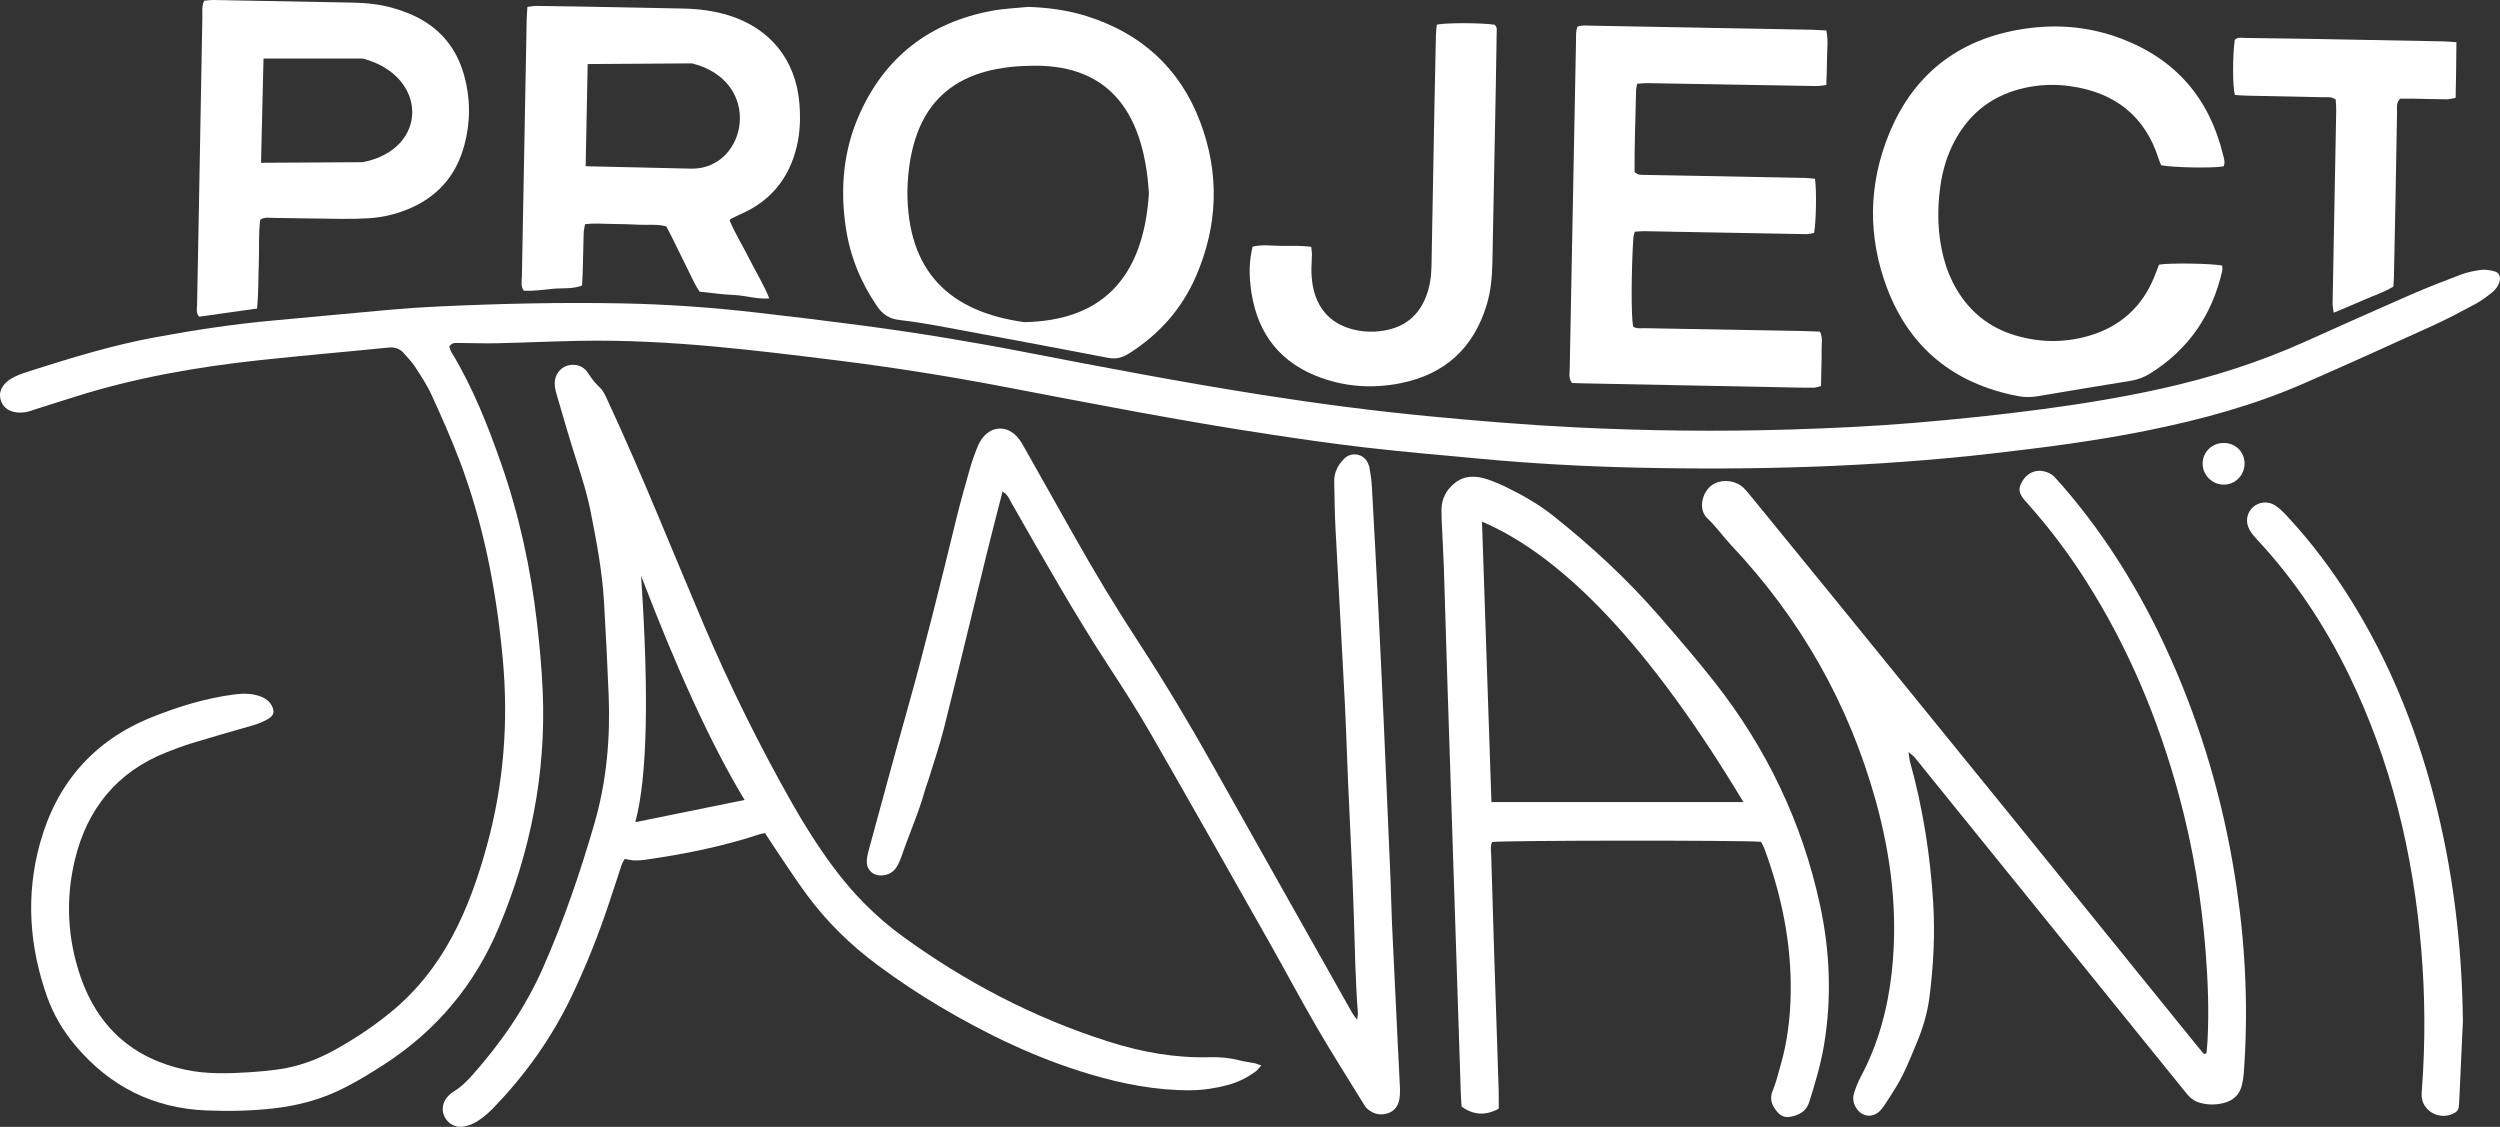
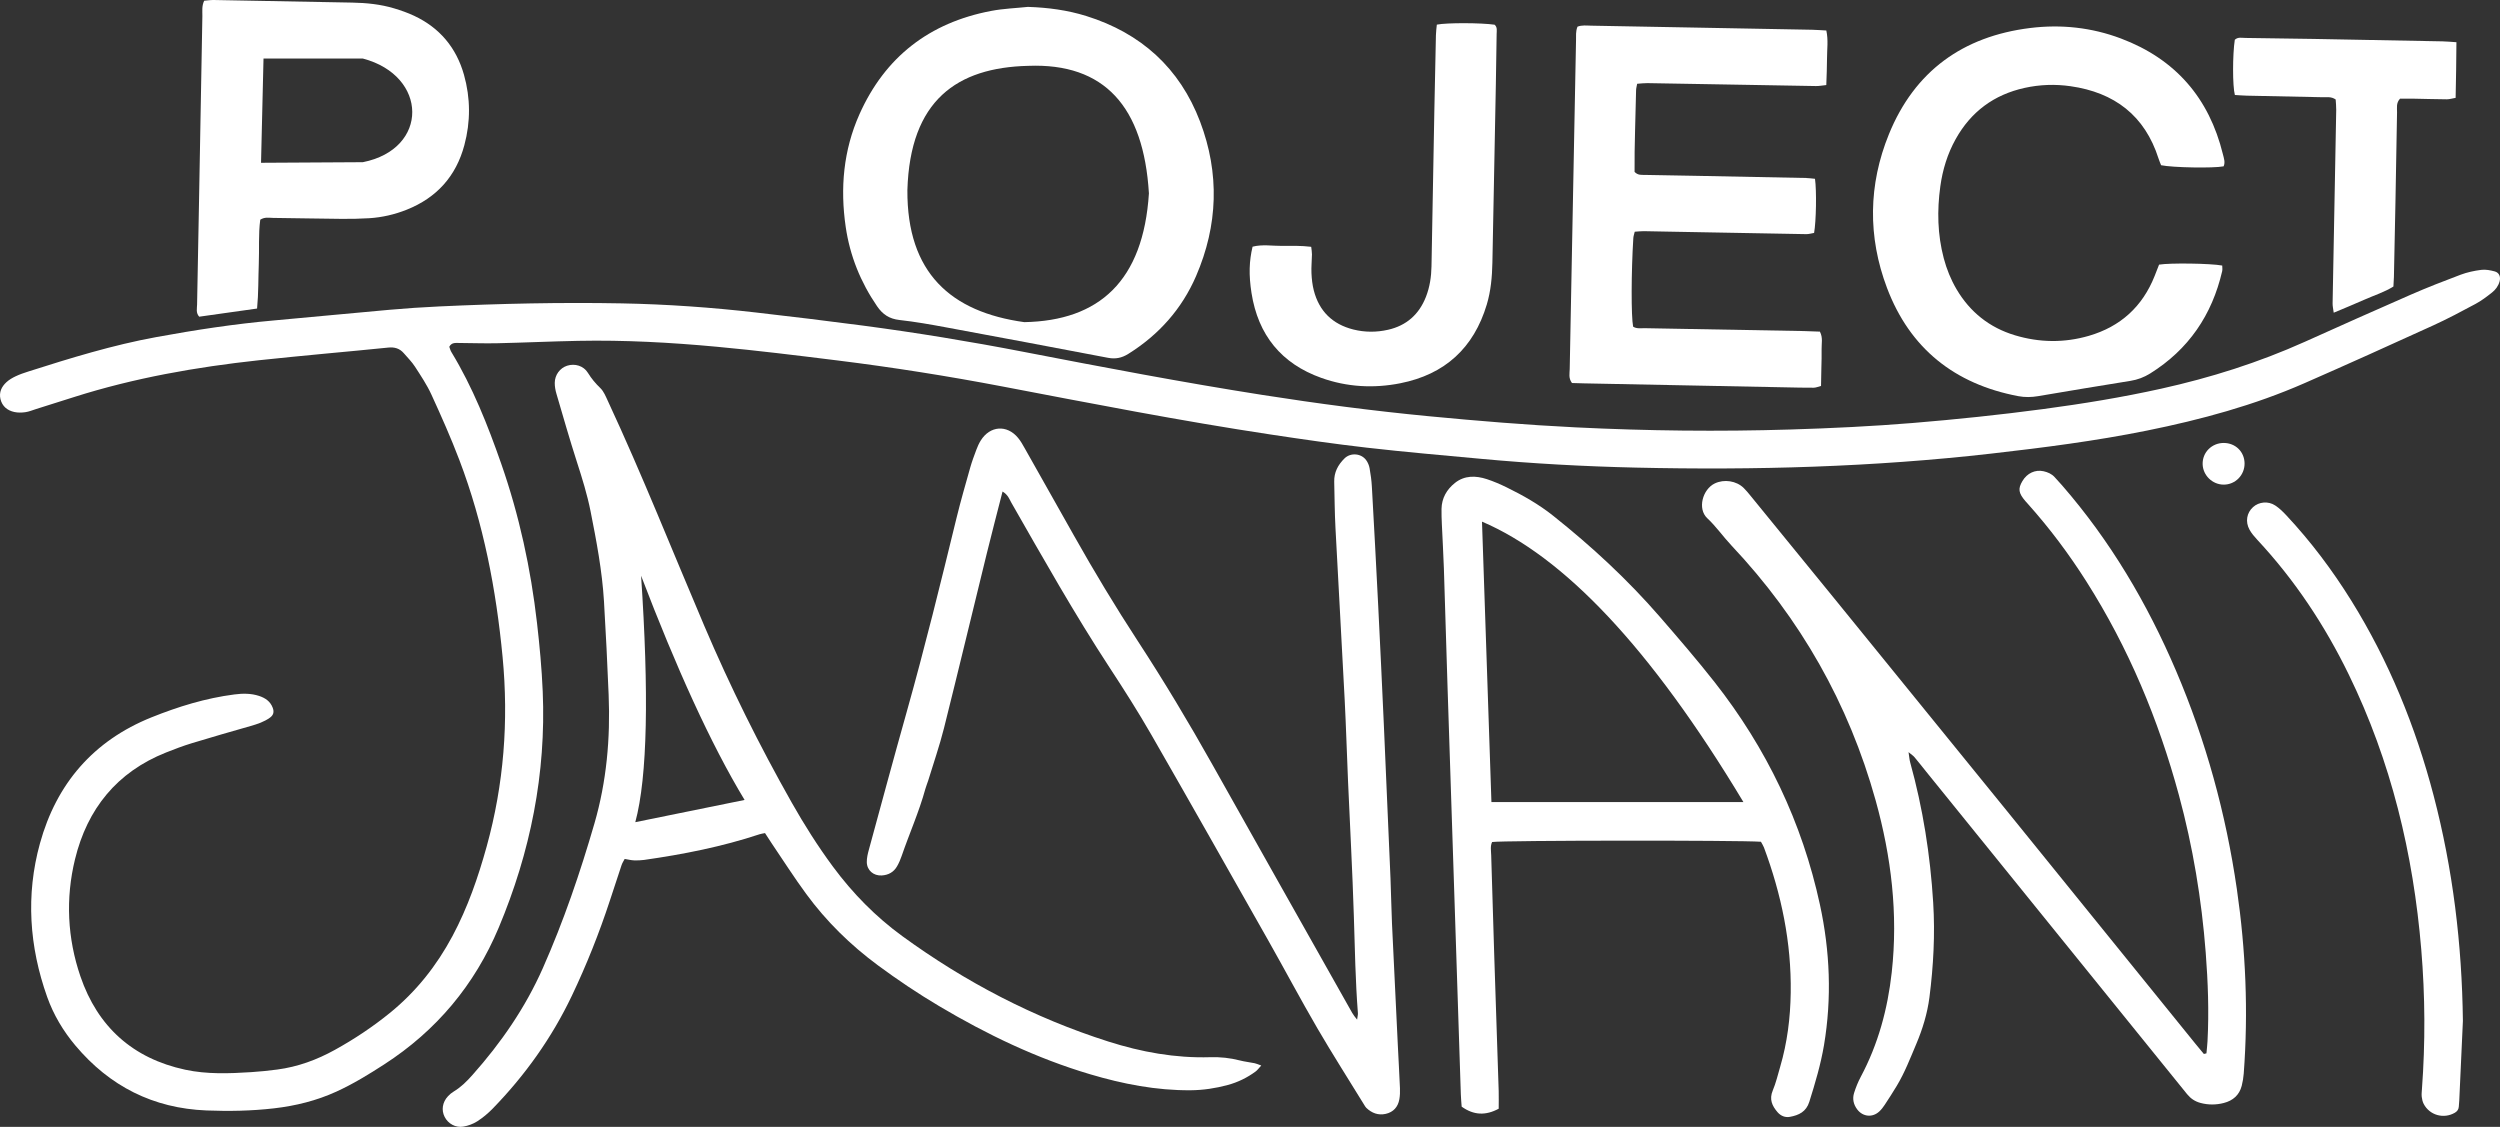
<svg xmlns="http://www.w3.org/2000/svg" id="Layer_1" viewBox="0 0 959.35 432.42">
  <rect x="0" y="0" width="959.35" height="432.42" fill="#333333" stroke="none" />
  <path d="m172.42,133.05c.87-1.62,2.24-1.44,3.49-1.44,4.95.02,9.9.22,14.84.11,10.38-.23,20.76-.72,31.14-.92,17.76-.35,35.48.62,53.14,2.26,15.43,1.43,30.81,3.33,46.19,5.24,21.25,2.64,42.4,5.99,63.43,10,34.21,6.53,68.39,13.22,102.83,18.42,12.32,1.86,24.66,3.65,37.04,5.07,14.6,1.67,29.25,2.94,43.89,4.29,19.74,1.83,39.53,2.91,59.34,3.36,45.58,1.04,91.08-.21,136.42-5.38,20.01-2.28,39.97-4.84,59.72-8.83,20.72-4.19,41.06-9.69,60.46-18.2,16.53-7.24,32.99-14.68,49.41-22.17,5.52-2.52,10.89-5.38,16.23-8.25,2.23-1.2,4.29-2.77,6.29-4.35,1.38-1.09,2.44-2.52,2.92-4.29.48-1.75-.14-3.35-1.89-3.82-1.66-.45-3.49-.8-5.16-.59-2.67.34-5.38.92-7.9,1.86-6.43,2.41-12.83,4.91-19.13,7.66-13.62,5.94-27.18,12.02-40.73,18.11-17.71,7.95-36.1,13.76-55.03,17.96-14.99,3.33-30.11,5.8-45.32,7.83-16.63,2.22-33.32,3.96-50.04,5.34-15.61,1.28-31.25,2.02-46.91,2.5-27.49.84-54.97.54-82.44-.82-18.83-.93-37.63-2.48-56.4-4.28-21.32-2.04-42.54-4.83-63.7-8.15-30.78-4.83-61.38-10.67-91.96-16.59-20.39-3.95-40.89-7.31-61.48-10.04-13.62-1.8-27.26-3.44-40.91-5.01-17.15-1.97-34.37-3.19-51.64-3.51-23.34-.44-46.66.09-69.98,1.17-6.38.3-12.77.72-19.13,1.29-14.8,1.3-29.59,2.78-44.39,4.09-15.14,1.34-30.13,3.65-45.07,6.38-16.69,3.05-32.88,8.04-49.02,13.18-1.67.53-3.35,1.1-4.93,1.85-1.28.6-2.57,1.35-3.6,2.31-1.84,1.71-2.88,3.87-2.26,6.46.67,2.77,2.64,4.37,5.31,4.95,1.36.3,2.86.27,4.25.07,1.41-.2,2.76-.78,4.13-1.21,4.87-1.54,9.75-3.07,14.62-4.62,23.09-7.33,46.82-11.49,70.85-14.1,8.42-.91,16.85-1.7,25.28-2.52,8.11-.79,16.23-1.48,24.33-2.34,2.45-.26,4.42.32,6.01,2.16,1.46,1.69,3.07,3.29,4.28,5.15,2.25,3.48,4.59,6.97,6.31,10.72,3.79,8.27,7.5,16.61,10.73,25.11,9.27,24.36,14.12,49.71,16.59,75.6,2.35,24.62.49,48.82-6.1,72.67-3.29,11.89-7.3,23.49-13.13,34.4-6.1,11.42-13.98,21.37-24.06,29.54-6.59,5.35-13.64,10.03-21.07,14.14-6.91,3.83-14.23,6.51-22.09,7.55-3.32.44-6.67.79-10.01,1-8.47.54-16.99.86-25.32-.93-20.11-4.31-33.62-16.49-40.23-35.83-5.01-14.66-5.74-29.89-2.07-44.94,4.71-19.34,16.09-33.46,34.93-40.96,3.26-1.3,6.56-2.55,9.91-3.57,7.48-2.28,15-4.44,22.53-6.59,2.63-.75,5.2-1.6,7.43-3.21,1.38-1,1.66-2.2,1.07-3.79-.92-2.47-2.87-3.77-5.23-4.55-3.1-1.02-6.27-.99-9.48-.57-11.01,1.42-21.53,4.66-31.79,8.78-22.35,8.97-36.52,25.52-42.83,48.4-5.46,19.76-4.11,39.58,2.79,58.94,2.44,6.84,6.12,13,10.78,18.56,13.15,15.67,29.89,24.15,50.38,24.96,8.63.34,17.25.18,25.85-.81,8.32-.96,16.33-2.94,23.96-6.42,6.42-2.93,12.4-6.6,18.31-10.42,20.07-12.96,34.74-30.5,43.97-52.47,12.17-28.98,18.24-59.17,16.9-90.67-.37-8.77-1.19-17.54-2.19-26.26-2.39-20.86-6.81-41.3-13.74-61.14-5.17-14.8-10.93-29.35-19.11-42.82-.4-.65-.58-1.43-.81-2.02Z" fill="#fff" stroke-width="0" />
  <path d="m846.71,404.21c-.33.08-.67.16-1,.24-1.11-1.34-2.22-2.67-3.32-4.02-24.13-29.81-48.25-59.63-72.4-89.42-22.04-27.18-44.12-54.33-66.2-81.48-10.68-13.14-21.4-26.25-32.11-39.37-.81-.99-1.62-1.99-2.53-2.88-2.86-2.82-7.56-3.47-11.12-1.77-4.64,2.22-6.79,9.72-2.85,13.39,3.37,3.14,6.04,7.02,9.21,10.39,26.48,28.09,45.02,60.68,55.37,97.87,6,21.58,8.65,43.52,6.18,65.92-1.56,14.11-5.2,27.59-11.91,40.17-1.04,1.96-1.88,4.05-2.55,6.17-.7,2.25-.23,4.43,1.23,6.34,2.15,2.81,5.79,3.18,8.41.79.82-.74,1.51-1.66,2.12-2.58,1.58-2.4,3.14-4.82,4.62-7.28,3.06-5.09,5.18-10.6,7.48-16.05,2.44-5.78,4.26-11.72,5.06-17.92,1.54-12.06,2.19-24.18,1.44-36.35-1.12-18.24-3.94-36.19-8.83-53.81-.29-1.03-.35-2.13-.63-3.93,1.13.95,1.79,1.35,2.26,1.91,1.54,1.83,3.02,3.73,4.52,5.59,33.37,41.24,66.75,82.48,100.1,123.73,1.37,1.69,3,2.79,5.08,3.36,3.01.82,6.02.81,9.01.04,3.51-.9,5.97-3.02,6.89-6.61.39-1.54.65-3.13.77-4.71,1.78-23.68.77-47.26-2.64-70.75-4.2-28.93-11.86-56.89-23.34-83.78-11.05-25.88-25.22-49.87-43.74-71.17-.94-1.08-1.92-2.14-2.9-3.2-1.13-1.22-2.6-1.84-4.18-2.2-3.22-.72-6.34.75-8.12,3.75-1.77,2.97-1.52,4.62,1.15,7.73.31.36.64.71.96,1.07,8.33,9.31,15.79,19.28,22.48,29.83,16.14,25.44,27.6,52.91,35.46,81.93,5.36,19.8,8.71,39.95,10.28,60.39.87,11.31,1.29,22.66.69,34.01-.08,1.55-.27,3.09-.41,4.63Z" fill="#fff" stroke-width="0" />
  <path d="m384.74,188.63c2.12,1.3,2.58,2.9,3.33,4.22,12.21,21.36,24.29,42.8,37.77,63.4,5.51,8.42,10.93,16.92,15.94,25.64,15.12,26.32,30.05,52.75,45,79.17,6.29,11.12,12.28,22.42,18.71,33.47,5.79,9.94,11.98,19.63,18,29.43.25.41.49.85.82,1.17,2.09,2,4.56,2.95,7.43,2.31,2.94-.66,4.71-2.63,5.24-5.57.25-1.4.3-2.86.24-4.29-.23-5.43-.55-10.85-.81-16.28-.76-15.64-1.53-31.28-2.25-46.92-.26-5.75-.33-11.5-.57-17.25-.83-19.64-1.67-39.27-2.55-58.91-.69-15.32-1.41-30.65-2.18-45.97-.76-15.16-1.57-30.32-2.42-45.47-.13-2.39-.46-4.77-.88-7.12-.19-1.06-.65-2.16-1.28-3.04-1.91-2.69-6.01-3.01-8.34-.71-2.49,2.45-4.04,5.34-3.95,8.94.14,5.91.17,11.83.48,17.73,1.14,22.02,2.41,44.04,3.54,66.06.53,10.37.83,20.76,1.28,31.13.74,17.24,1.7,34.48,2.23,51.72.39,12.46.6,24.92,1.56,37.35.04.55-.14,1.11-.31,2.43-1.61-1.86-2.35-3.41-3.18-4.88-17.49-31.04-35-62.07-52.44-93.14-9-16.03-18.44-31.78-28.49-47.18-8.65-13.25-16.81-26.8-24.57-40.59-6.27-11.14-12.54-22.28-18.83-33.4-.78-1.39-1.57-2.81-2.58-4.03-4.26-5.19-10.83-4.7-14.37,1.05-.67,1.08-1.19,2.27-1.64,3.46-.84,2.24-1.69,4.49-2.34,6.79-1.82,6.46-3.69,12.91-5.28,19.42-6.05,24.83-12.15,49.64-19.07,74.25-4.98,17.68-9.76,35.41-14.59,53.13-.42,1.52-.79,3.13-.77,4.69.05,3.14,2.57,5.29,5.72,5.11,2.56-.15,4.62-1.27,5.9-3.53.71-1.24,1.29-2.58,1.75-3.93,2.95-8.6,6.68-16.92,9.09-25.71.29-1.08.75-2.11,1.08-3.17,2.05-6.72,4.37-13.37,6.08-20.18,5.59-22.31,10.93-44.68,16.42-67.02,1.9-7.75,3.93-15.46,6.05-23.78Z" fill="#fff" stroke-width="0" />
  <path d="m696.47,68.61c-1.33-.12-2.42-.29-3.52-.31-13.9-.29-27.8-.56-41.7-.82-6.71-.13-13.42-.22-20.13-.36-1.25-.03-2.59.18-3.87-1.16-.09-10.26.39-20.78.58-31.31.01-.76.24-1.51.41-2.5,1.44-.1,2.68-.27,3.91-.25,9.11.14,18.22.31,27.32.47,12.46.22,24.93.45,37.39.65,1.22.02,2.44-.22,3.96-.38.11-3.61.29-6.93.28-10.26-.01-3.46.55-6.95-.27-10.68-1.98-.1-3.71-.24-5.43-.28-15.82-.3-31.64-.59-47.46-.88-12.46-.23-24.93-.48-37.39-.69-1.72-.03-3.48-.28-5.2.38-.75,1.81-.53,3.58-.57,5.3-.57,29.08-1.12,58.16-1.68,87.24-.25,12.94-.53,25.88-.74,38.83-.03,1.7-.54,3.52.87,5.38,1.39.04,2.97.1,4.54.13,25.88.51,51.77,1.02,77.65,1.53,3.52.07,7.03.16,10.55.14.88,0,1.76-.4,2.83-.67.05-2.43.09-4.66.13-6.89.04-2.4.16-4.8.09-7.19-.06-2.16.58-4.43-.66-6.77-2.11-.08-4.16-.18-6.21-.22-20.29-.37-40.59-.72-60.88-1.1-1.55-.03-3.19.31-4.58-.59-.78-3.95-.74-20.93.08-34.02.05-.75.32-1.48.54-2.41,1.29-.08,2.38-.22,3.47-.21,3.52.04,7.03.13,10.55.2,17.26.32,34.51.65,51.77.94,1.04.02,2.1-.31,3.04-.47.79-4.42,1-16.15.34-20.77Z" fill="#fff" stroke-width="0" />
  <path d="m853.28,63.86c.72-1.58.11-3.14-.26-4.66-5.29-21.62-18.27-36.56-39.11-44.42-11.25-4.24-22.96-5.51-34.89-4.03-25.82,3.21-44.31,16.57-54.16,40.73-7.91,19.4-8.15,39.39-.75,58.99,8.79,23.26,25.97,36.92,50.38,41.55,2.55.48,5.04.43,7.6,0,11.81-2.01,23.62-3.97,35.45-5.87,2.74-.44,5.22-1.37,7.56-2.83,14.74-9.2,23.74-22.44,27.64-39.26.16-.7.02-1.48.02-2.16-4.43-.84-20.16-1.05-24.24-.35-.54,1.38-1.11,2.85-1.69,4.33-4.67,11.77-13.11,19.46-25.25,22.99-9.45,2.75-18.95,2.62-28.36-.21-9.75-2.93-17.23-8.88-22.41-17.66-2.2-3.74-3.81-7.73-4.92-11.92-2.4-9.1-2.59-18.31-1.31-27.58.88-6.38,2.74-12.47,5.89-18.12,5.86-10.51,14.68-17.04,26.44-19.65,5.84-1.29,11.76-1.49,17.63-.65,16.85,2.4,28.52,11.24,33.79,27.8.28.89.67,1.75.97,2.52,4.47.93,20.17,1.19,23.97.43Z" fill="#fff" stroke-width="0" />
  <path d="m551.37,9.44c-.12,1.29-.32,2.68-.35,4.07-.22,9.59-.42,19.17-.6,28.76-.37,19.97-.73,39.94-1.1,59.91-.07,4.03-.66,7.97-2.13,11.73-2.64,6.75-7.49,11.04-14.56,12.64-4.42,1-8.9,1-13.31-.11-7.99-2.01-13.12-7.03-15.17-15.01-.55-2.14-.79-4.4-.89-6.62-.11-2.39.16-4.79.19-7.18.01-.9-.17-1.8-.29-2.92-3.89-.48-7.55-.37-11.19-.35-3.79.02-7.61-.66-11.31.3-1.31,5.47-1.5,10.78-.41,17.77,2.53,16.13,11.44,27.12,26.84,32.6,9.84,3.5,20.03,4.07,30.26,2.04,17.08-3.38,28.18-13.5,33.19-30.22,1.57-5.25,2.04-10.65,2.15-16.1.43-22.85.89-45.69,1.33-68.54.12-6.39.23-12.78.3-19.17.01-1.23.35-2.58-.78-3.56-5.08-.74-18.35-.8-22.17-.03Z" fill="#fff" stroke-width="0" />
  <path d="m942.63,16.2c-2.19-.14-3.76-.3-5.32-.33-16.44-.32-32.88-.64-49.33-.93-8.78-.16-17.56-.28-26.34-.38-1.38-.01-2.89-.43-4.06.71-.86,5.66-.9,17.73.03,21.18,1.44.08,3,.23,4.56.26,9.74.21,19.48.38,29.21.6,1.55.04,3.2-.32,4.91.87.07,1.22.23,2.62.21,4.02-.11,7.18-.26,14.37-.4,21.55-.34,17.56-.68,35.12-.99,52.68-.02,1.04.24,2.09.43,3.57,4.17-1.76,7.98-3.3,11.73-4.98,3.75-1.67,7.72-2.9,11.18-5.07.08-1.42.16-2.52.19-3.63.2-9.58.41-19.16.59-28.73.21-11.49.37-22.99.61-34.48.04-1.69-.45-3.54,1.16-5.26,1.38,0,2.96-.03,4.54,0,4.47.08,8.94.23,13.41.26,1.05,0,2.1-.34,3.37-.56.13-7.1.29-13.93.31-21.37Z" fill="#fff" stroke-width="0" />
  <path d="m945.11,391.63c-.36-29.25-3.82-58.05-11.23-86.34-6.93-26.44-17.12-51.52-31.58-74.79-7.28-11.71-15.53-22.68-24.94-32.75-1.3-1.39-2.7-2.76-4.28-3.79-2.69-1.77-6.24-1.39-8.46.6-2.47,2.21-3.09,5.64-1.37,8.74.77,1.37,1.83,2.62,2.91,3.78,14.4,15.44,25.93,32.83,35.16,51.77,16.25,33.33,24.75,68.73,27.82,105.53,1.49,17.87,1.58,35.76.25,53.65-.07.96-.18,1.93-.07,2.87.11.93.33,1.9.76,2.73,2.28,4.36,7.71,5.85,11.96,3.36.88-.51,1.43-1.25,1.5-2.3.05-.8.15-1.59.18-2.39.47-10.21.93-20.43,1.4-30.64Z" fill="#fff" stroke-width="0" />
  <path d="m861.33,177.75c-.08-4.41-3.49-7.74-7.96-7.77-4.6-.02-8.24,3.61-8.13,8.13.1,4.28,3.71,7.82,8.02,7.86,4.51.05,8.15-3.66,8.07-8.22Z" fill="#fff" stroke-width="0" />
  <path d="m98.65,118.41c.58-5.98.44-11.56.66-17.12.23-5.7-.18-11.43.56-16.98,1.73-1.11,3.36-.71,4.91-.69,8.79.1,17.57.29,26.36.37,3.51.03,7.03-.04,10.53-.25,4.97-.31,9.8-1.43,14.43-3.28,11.46-4.57,18.9-12.82,22.09-24.75,2.41-8.99,2.38-18.03-.14-26.99-2.94-10.43-9.33-18.06-19.16-22.67-2.45-1.15-5.03-2.05-7.62-2.83-5.24-1.58-10.64-2.12-16.09-2.22C117.46.65,99.73.31,82.01,0c-1.23-.02-2.47.19-3.66.28-.98,2.07-.66,4.02-.69,5.89-.45,23.96-.86,47.92-1.3,71.88-.24,12.94-.52,25.87-.73,38.81-.02,1.51-.53,3.17.81,4.67,7.24-1.02,14.49-2.04,22.22-3.13Zm40.6-56.17l-39.08.23.95-40h38.13c25.06,6.61,25.47,34.71,0,39.77Z" fill="#fff" stroke-width="0" />
-   <path d="m280,84.63c.21-.34.25-.54.37-.6,1.28-.63,2.55-1.28,3.85-1.85,11.51-5.01,18.57-13.72,21.5-25.85,1.33-5.49,1.5-11.07,1.04-16.67-1.36-16.55-11.08-28.7-26.92-33.7-5.84-1.84-11.84-2.58-17.94-2.69-13.25-.25-26.5-.51-39.76-.76-5.43-.1-10.86-.19-16.29-.24-1.07,0-2.13.22-3.46.38-.1,1.8-.25,3.36-.28,4.92-.37,19.64-.73,39.28-1.1,58.92-.25,13.25-.53,26.5-.74,39.76-.03,1.69-.54,3.51.74,5.3,3.57.17,7.21-.32,10.84-.7,3.75-.4,7.63.17,11.51-1.26.09-1.66.2-3.23.24-4.81.13-5.11.22-10.22.38-15.33.03-1.06.31-2.12.51-3.41,3.7-.47,7.19-.11,10.67-.09,3.35.02,6.71.1,10.06.29,3.47.19,6.99-.34,10.49.65.77,1.49,1.52,2.89,2.22,4.32,2.89,5.87,5.76,11.76,8.67,17.62.55,1.11,1.28,2.14,1.87,3.1,4.58.46,8.85,1.09,13.15,1.27,4.42.18,8.72,1.69,13.59,1.31-2.21-5.49-5.18-10.2-7.66-15.15-2.49-4.98-5.42-9.73-7.56-14.74Zm-14.4-19.91l-40.86-.93.77-39.21,40.1-.26c27.6,7.03,21.03,40.4,0,40.4Z" fill="#fff" stroke-width="0" />
-   <path d="m394.6,2.63c-4.76.5-9.58.67-14.26,1.56-23.66,4.5-40.71,17.63-50.55,39.69-6.15,13.8-7.42,28.33-5.26,43.18,1.61,11.09,5.7,21.21,12.05,30.47,2.15,3.13,4.7,4.83,8.55,5.26,6.02.67,12.01,1.73,17.97,2.84,20.72,3.83,41.43,7.73,62.13,11.68,2.85.54,5.24.05,7.71-1.49,11.73-7.33,20.56-17.22,26.04-29.88,8.43-19.5,9.08-39.43,1.54-59.28-7.82-20.57-22.69-33.97-43.68-40.52-7.22-2.25-14.64-3.24-22.24-3.49Zm46.29,71.52c-2.15,33.68-19.09,48.94-47.84,49.47-28.15-3.9-45.04-18.88-44.85-50.68,1.02-34.48,19.07-47,46.32-47.67,29.33-1.17,44.34,15.69,46.36,48.88Z" fill="#fff" stroke-width="0" />
+   <path d="m394.6,2.63c-4.76.5-9.58.67-14.26,1.56-23.66,4.5-40.71,17.63-50.55,39.69-6.15,13.8-7.42,28.33-5.26,43.18,1.61,11.09,5.7,21.21,12.05,30.47,2.15,3.13,4.7,4.83,8.55,5.26,6.02.67,12.01,1.73,17.97,2.84,20.72,3.83,41.43,7.73,62.13,11.68,2.85.54,5.24.05,7.71-1.49,11.73-7.33,20.56-17.22,26.04-29.88,8.43-19.5,9.08-39.43,1.54-59.28-7.82-20.57-22.69-33.97-43.68-40.52-7.22-2.25-14.64-3.24-22.24-3.49Zm46.29,71.52c-2.15,33.68-19.09,48.94-47.84,49.47-28.15-3.9-45.04-18.88-44.85-50.68,1.02-34.48,19.07-47,46.32-47.67,29.33-1.17,44.34,15.69,46.36,48.88" fill="#fff" stroke-width="0" />
  <path d="m483.97,408.87c-1.1-.39-1.79-.72-2.51-.87-1.88-.39-3.8-.58-5.65-1.06-3.75-.97-7.55-1.37-11.4-1.25-13.42.4-26.41-1.97-39.12-6.02-28.56-9.1-54.79-22.79-79.01-40.42-10.3-7.5-19.09-16.47-26.65-26.69-5.8-7.85-11.01-16.08-15.81-24.57-12.44-21.99-23.65-44.57-33.56-67.83-12.27-28.8-23.8-57.92-37.01-86.31-.8-1.72-1.55-3.64-2.86-4.91-1.85-1.78-3.42-3.64-4.77-5.84-1.69-2.76-5.03-3.71-8-2.76-2.71.87-4.71,3.48-4.74,6.55-.02,1.41.25,2.87.65,4.23,2.56,8.73,5.06,17.49,7.85,26.15,2.01,6.24,3.96,12.48,5.24,18.92,2.27,11.44,4.45,22.91,5.15,34.57.72,11.96,1.3,23.93,1.79,35.91.68,16.71-.79,33.24-5.46,49.34-5.47,18.88-11.81,37.46-19.78,55.47-6.74,15.22-16.03,28.68-27.04,41.05-2.12,2.39-4.38,4.66-7.16,6.32-.81.48-1.57,1.12-2.21,1.81-2.16,2.31-2.61,5.36-1.27,7.97,1.32,2.57,4.19,4.23,7.19,3.69,1.84-.33,3.74-1.02,5.3-2.02,2.13-1.37,4.13-3.03,5.9-4.85,12.47-12.81,22.73-27.22,30.42-43.36,5.63-11.83,10.48-24,14.57-36.47,1.49-4.55,2.97-9.11,4.5-13.65.28-.84.8-1.6,1.19-2.36,1.41.23,2.5.51,3.6.55,1.27.05,2.56,0,3.82-.17,15.04-2.14,29.91-5.07,44.37-9.86.59-.19,1.21-.26,2.06-.44.88,1.36,1.72,2.69,2.6,3.99,4.39,6.48,8.6,13.09,13.23,19.39,7.71,10.5,16.93,19.54,27.41,27.3,7.59,5.61,15.41,10.86,23.52,15.68,18.33,10.89,37.43,20.08,57.93,26.17,12.61,3.75,25.42,6.26,38.66,6.16,4.83-.04,9.55-.76,14.19-2.01,3.89-1.05,7.48-2.8,10.72-5.19.72-.53,1.25-1.31,2.17-2.3Zm-240.18-93.37c4.73-17.51,5.21-49.95,2.22-94.57,13.42,35.12,26.68,64.48,39.72,86.04l-41.94,8.53Z" fill="#fff" stroke-width="0" />
  <path d="m675.74,323.01c.43.81.88,1.47,1.16,2.2,6.69,17.98,10.56,36.49,10.27,55.76-.14,9.62-1.32,19.12-4.04,28.38-.9,3.06-1.63,6.21-2.86,9.14-1.41,3.36-.24,5.89,1.85,8.31,1.23,1.41,2.9,2.12,4.73,1.78,3.43-.63,6.26-1.94,7.46-5.78,2.25-7.17,4.39-14.36,5.64-21.78,3.02-18.03,2.29-36.01-1.56-53.82-6.83-31.6-20.48-60.06-40.44-85.45-6.71-8.54-13.82-16.77-20.93-24.98-12.38-14.29-26.19-27.07-40.99-38.84-5.56-4.43-11.62-7.85-17.93-10.94-2.43-1.19-4.94-2.27-7.52-3.12-4.28-1.4-8.6-1.49-12.3,1.48-3.1,2.48-5.02,5.78-5.11,9.9-.04,1.91.04,3.83.12,5.75.25,5.75.6,11.49.79,17.23.5,15.01.91,30.02,1.39,45.04,1.12,34.49,2.26,68.99,3.38,103.48.58,17.73,1.14,35.45,1.73,53.18.05,1.58.21,3.15.32,4.74,4.64,3.31,9.19,3.49,14.21.79,0-2.34.06-4.55,0-6.76-.55-17.25-1.15-34.49-1.7-51.74-.42-12.94-.81-25.87-1.18-38.81-.05-1.7-.4-3.47.35-5.03,4.01-.64,94.45-.73,103.17-.1Zm-6.72-15.22h-96.7s-3.62-107.62-3.62-107.62c31.07,13.28,64.37,47.79,100.32,107.62Z" fill="#fff" stroke-width="0" />
</svg>